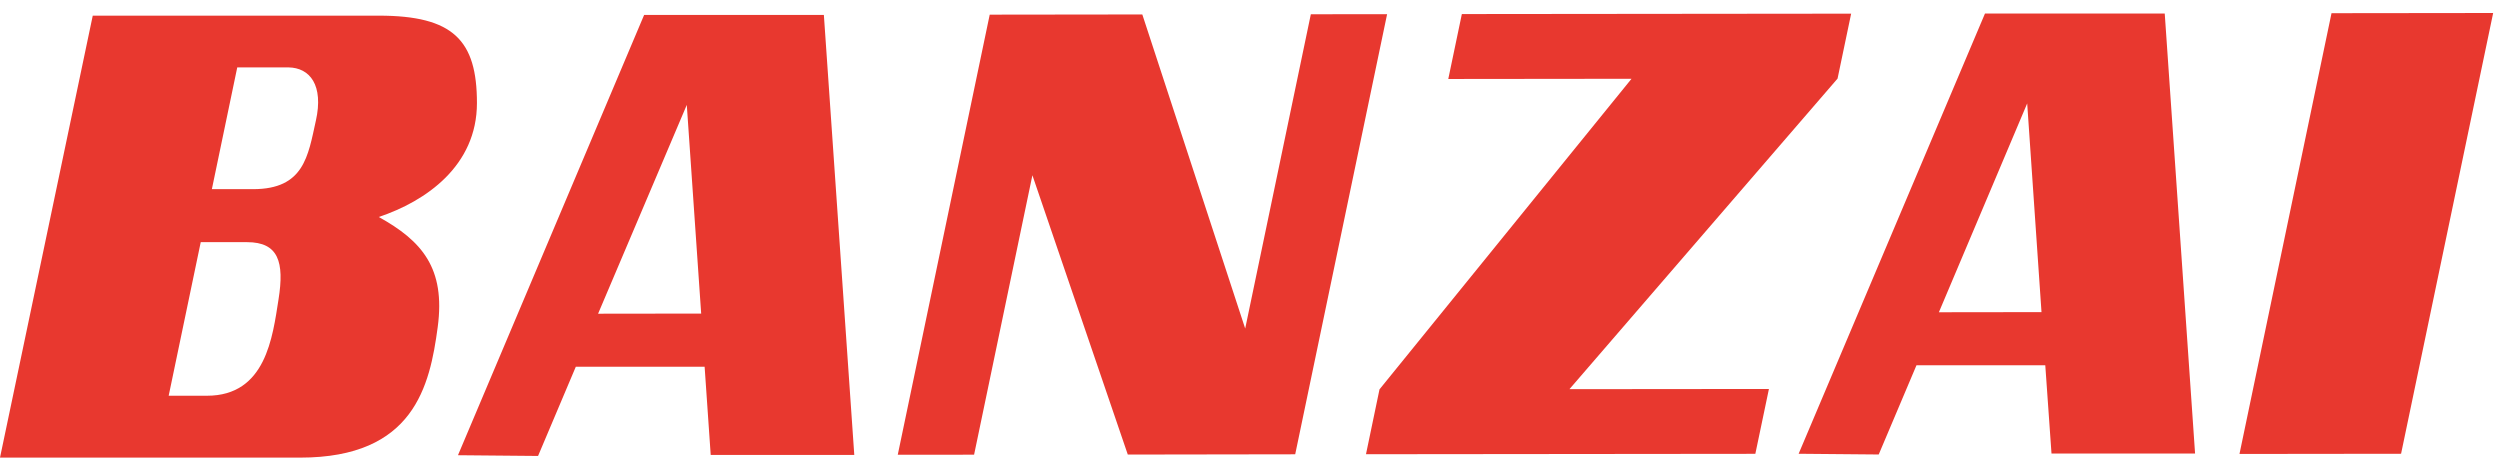
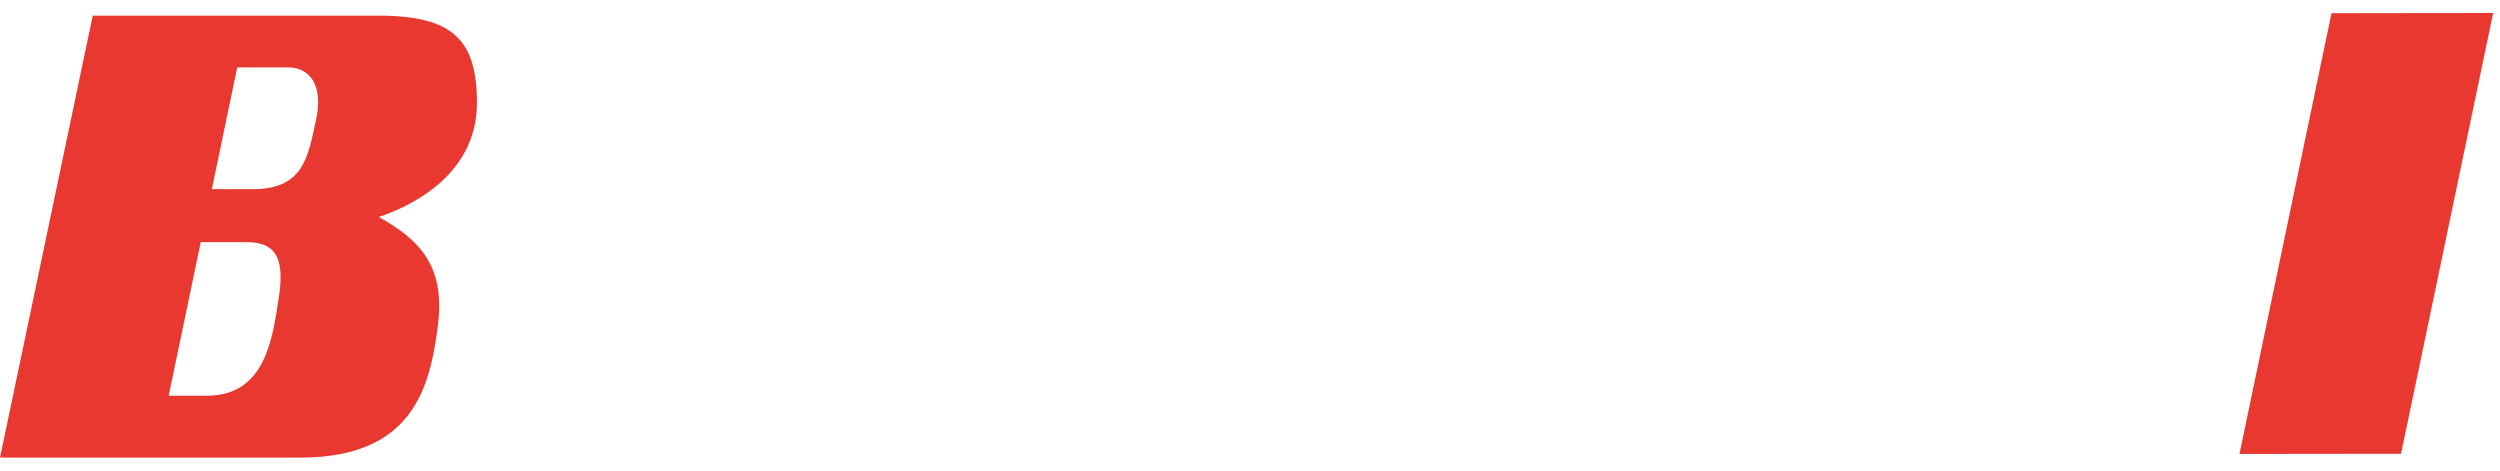
<svg xmlns="http://www.w3.org/2000/svg" width="170" height="32" viewBox="0 0 170 32" fill="none">
  <g clip-path="url(#clip0_16572_3549)">
    <path d="M152.285 30.869L158.543 0.897L169.535 0.884L163.273 30.856L152.285 30.869Z" fill="#E8382F" />
-     <path d="M76.69 30.91L70.203 11.917L66.238 30.919L61.048 30.923L67.301 0.996L77.677 0.983L84.673 22.341L89.137 0.969L94.323 0.965L88.074 30.892L76.69 30.91Z" fill="#E8382F" />
-     <path d="M125.878 0.929L99.406 0.956L98.483 5.371L110.943 5.357L93.806 26.477L92.887 30.887L119.363 30.86L120.287 26.45L106.722 26.463L124.954 5.344L125.878 0.929Z" fill="#E8382F" />
-     <path d="M139.502 30.842H149.265L147.202 0.92H134.979L122.307 30.856L127.753 30.905L130.321 24.837H139.079L139.502 30.842ZM131.844 21.233L137.849 7.033L138.822 21.224L131.844 21.233Z" fill="#E8382F" />
-     <path d="M48.328 30.937H58.091L56.023 1.015H43.801L31.142 30.955L36.588 31.005L39.156 24.936H47.914L48.328 30.937ZM40.67 21.332L46.702 7.133L47.68 21.323L40.67 21.332Z" fill="#E8382F" />
    <path d="M32.432 7.007C32.432 2.736 30.828 1.064 25.755 1.064H6.307L0 31.118H20.412C28.157 31.118 29.229 26.243 29.765 22.238C30.301 18.233 28.693 16.382 25.755 14.755C28.963 13.683 32.432 11.277 32.432 7.007ZM18.939 20.364C18.538 22.9 18.088 26.91 14.074 26.91H11.47L13.65 16.467H16.804C18.939 16.467 19.345 17.819 18.939 20.364ZM21.48 8.2C20.948 10.611 20.678 12.863 17.209 12.863H14.407L16.133 4.583H19.61C21.079 4.601 22.016 5.799 21.48 8.205V8.2Z" fill="#E8382F" />
  </g>
  <defs>
    <clipPath id="clip0_16572_3549">
      <rect width="169.535" height="30.233" fill="white" transform="translate(0 0.884)" />
    </clipPath>
  </defs>
</svg>